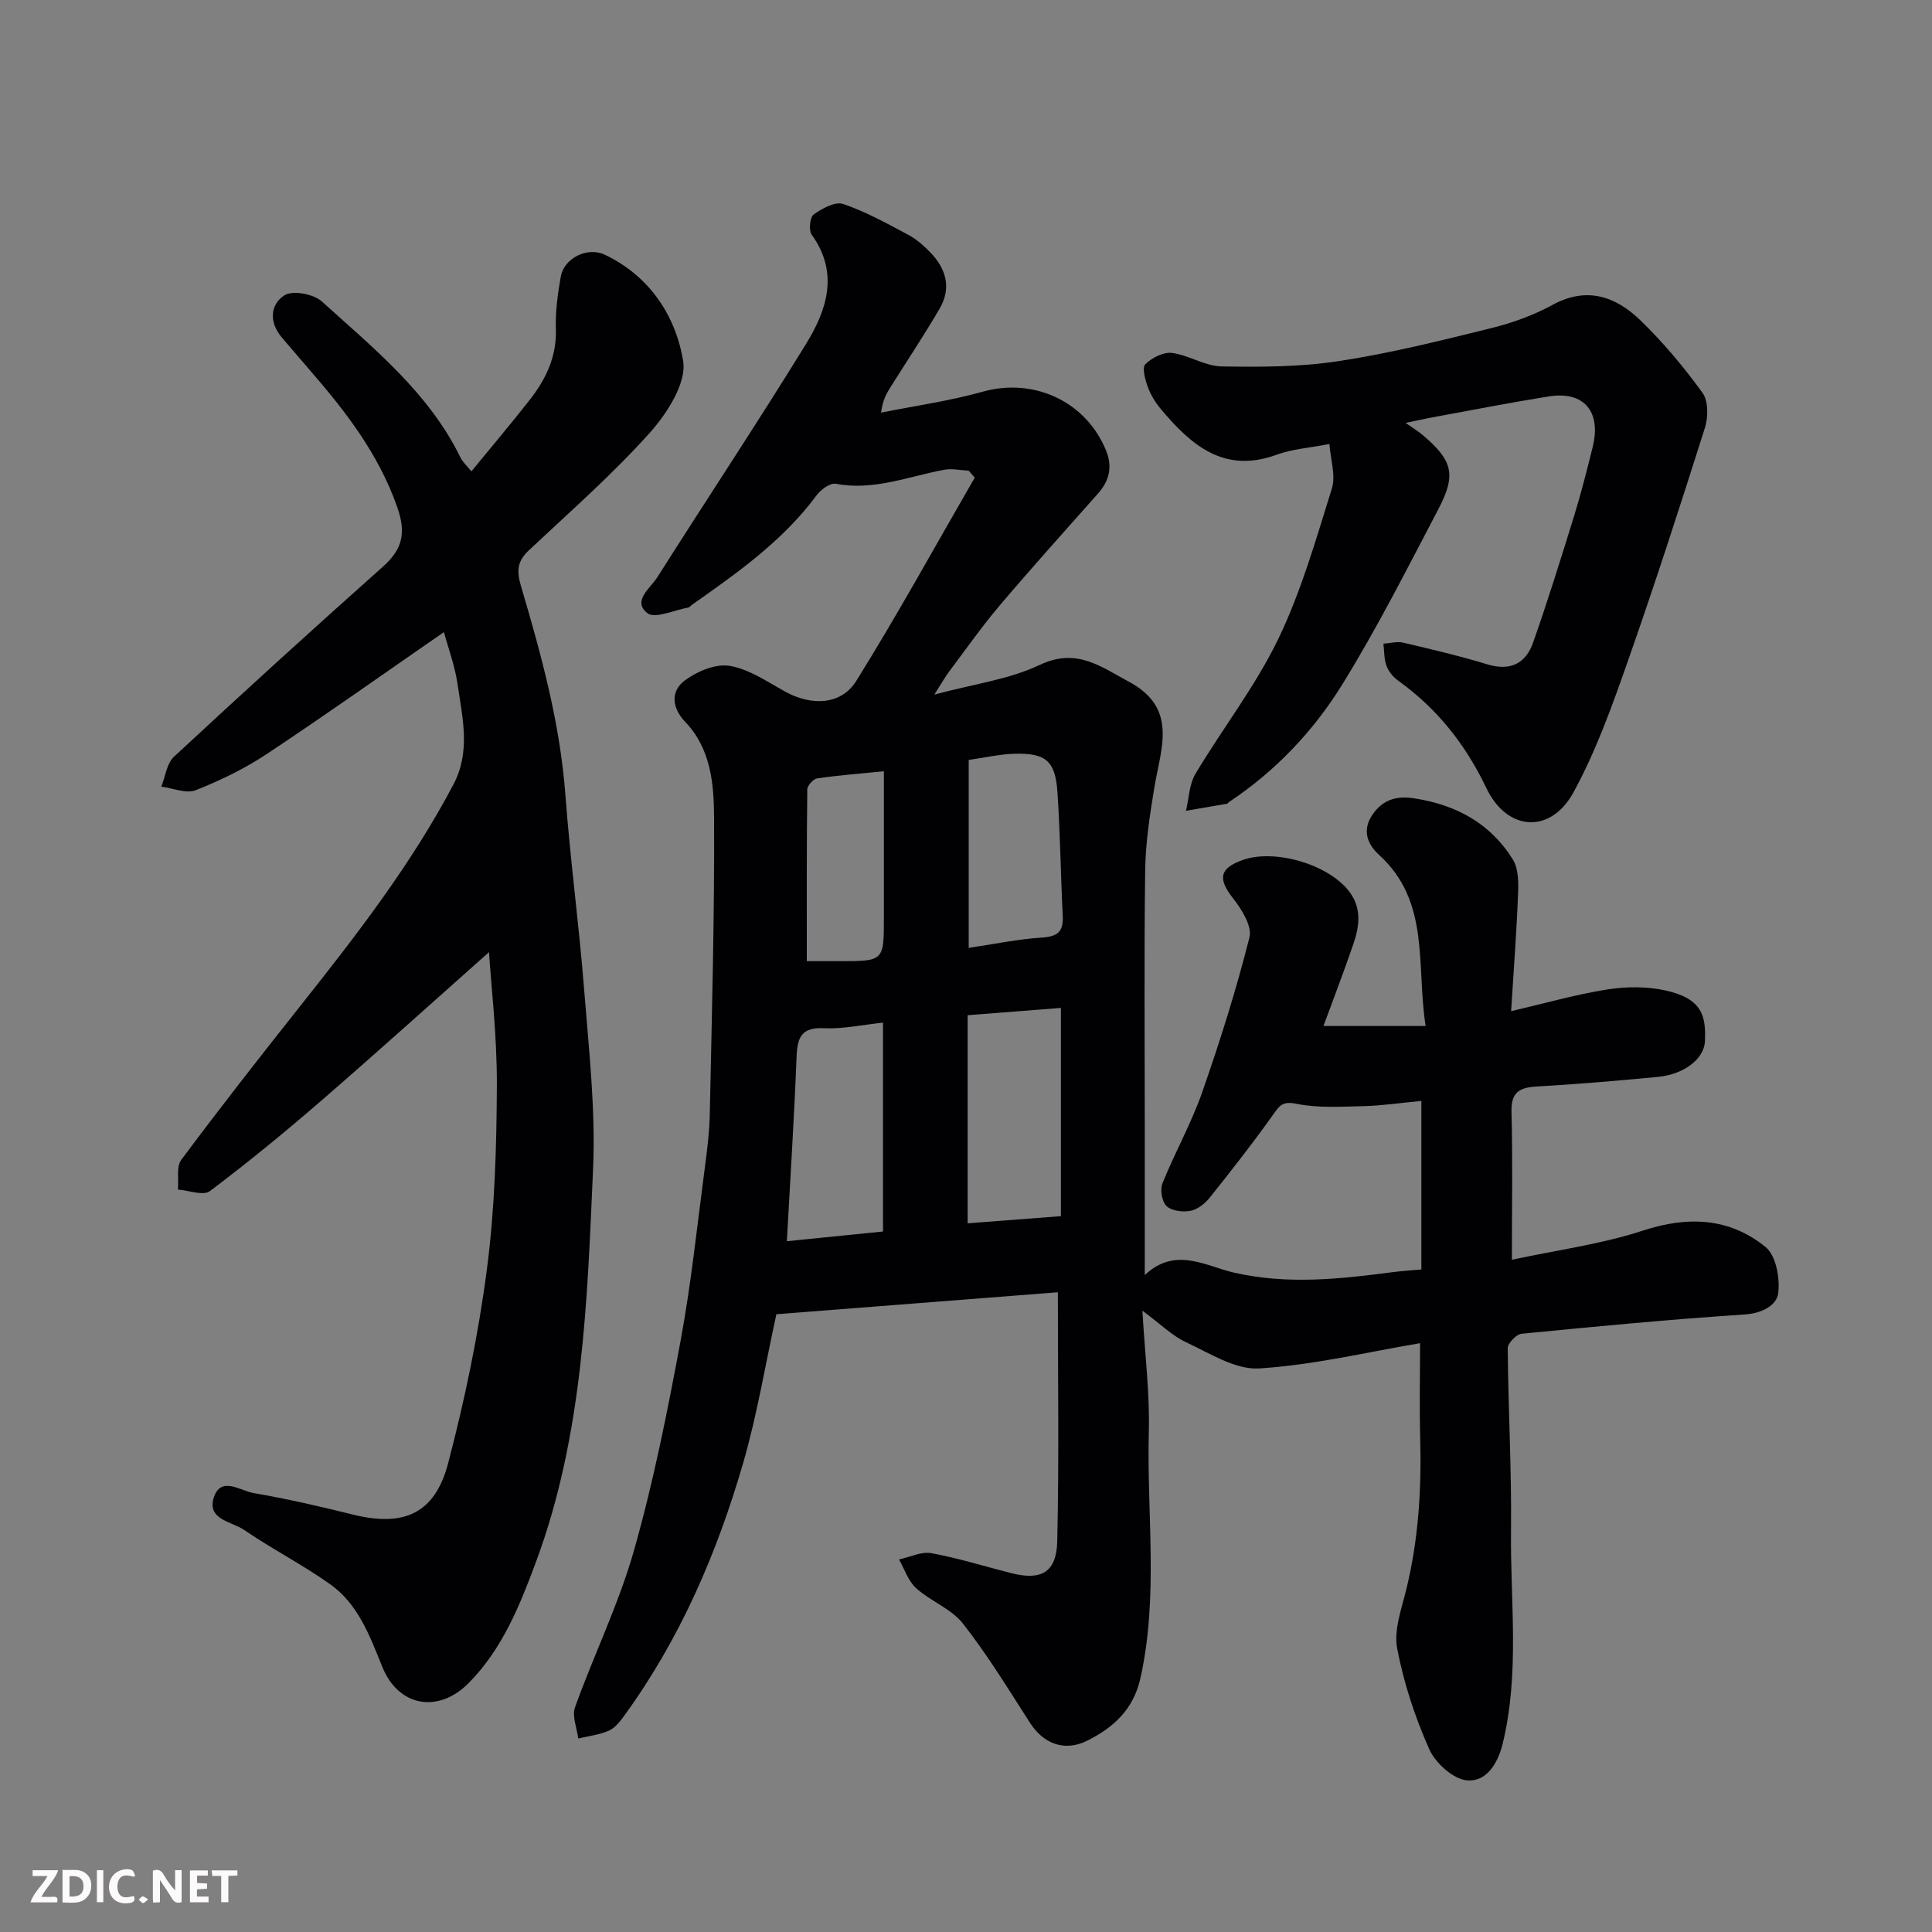
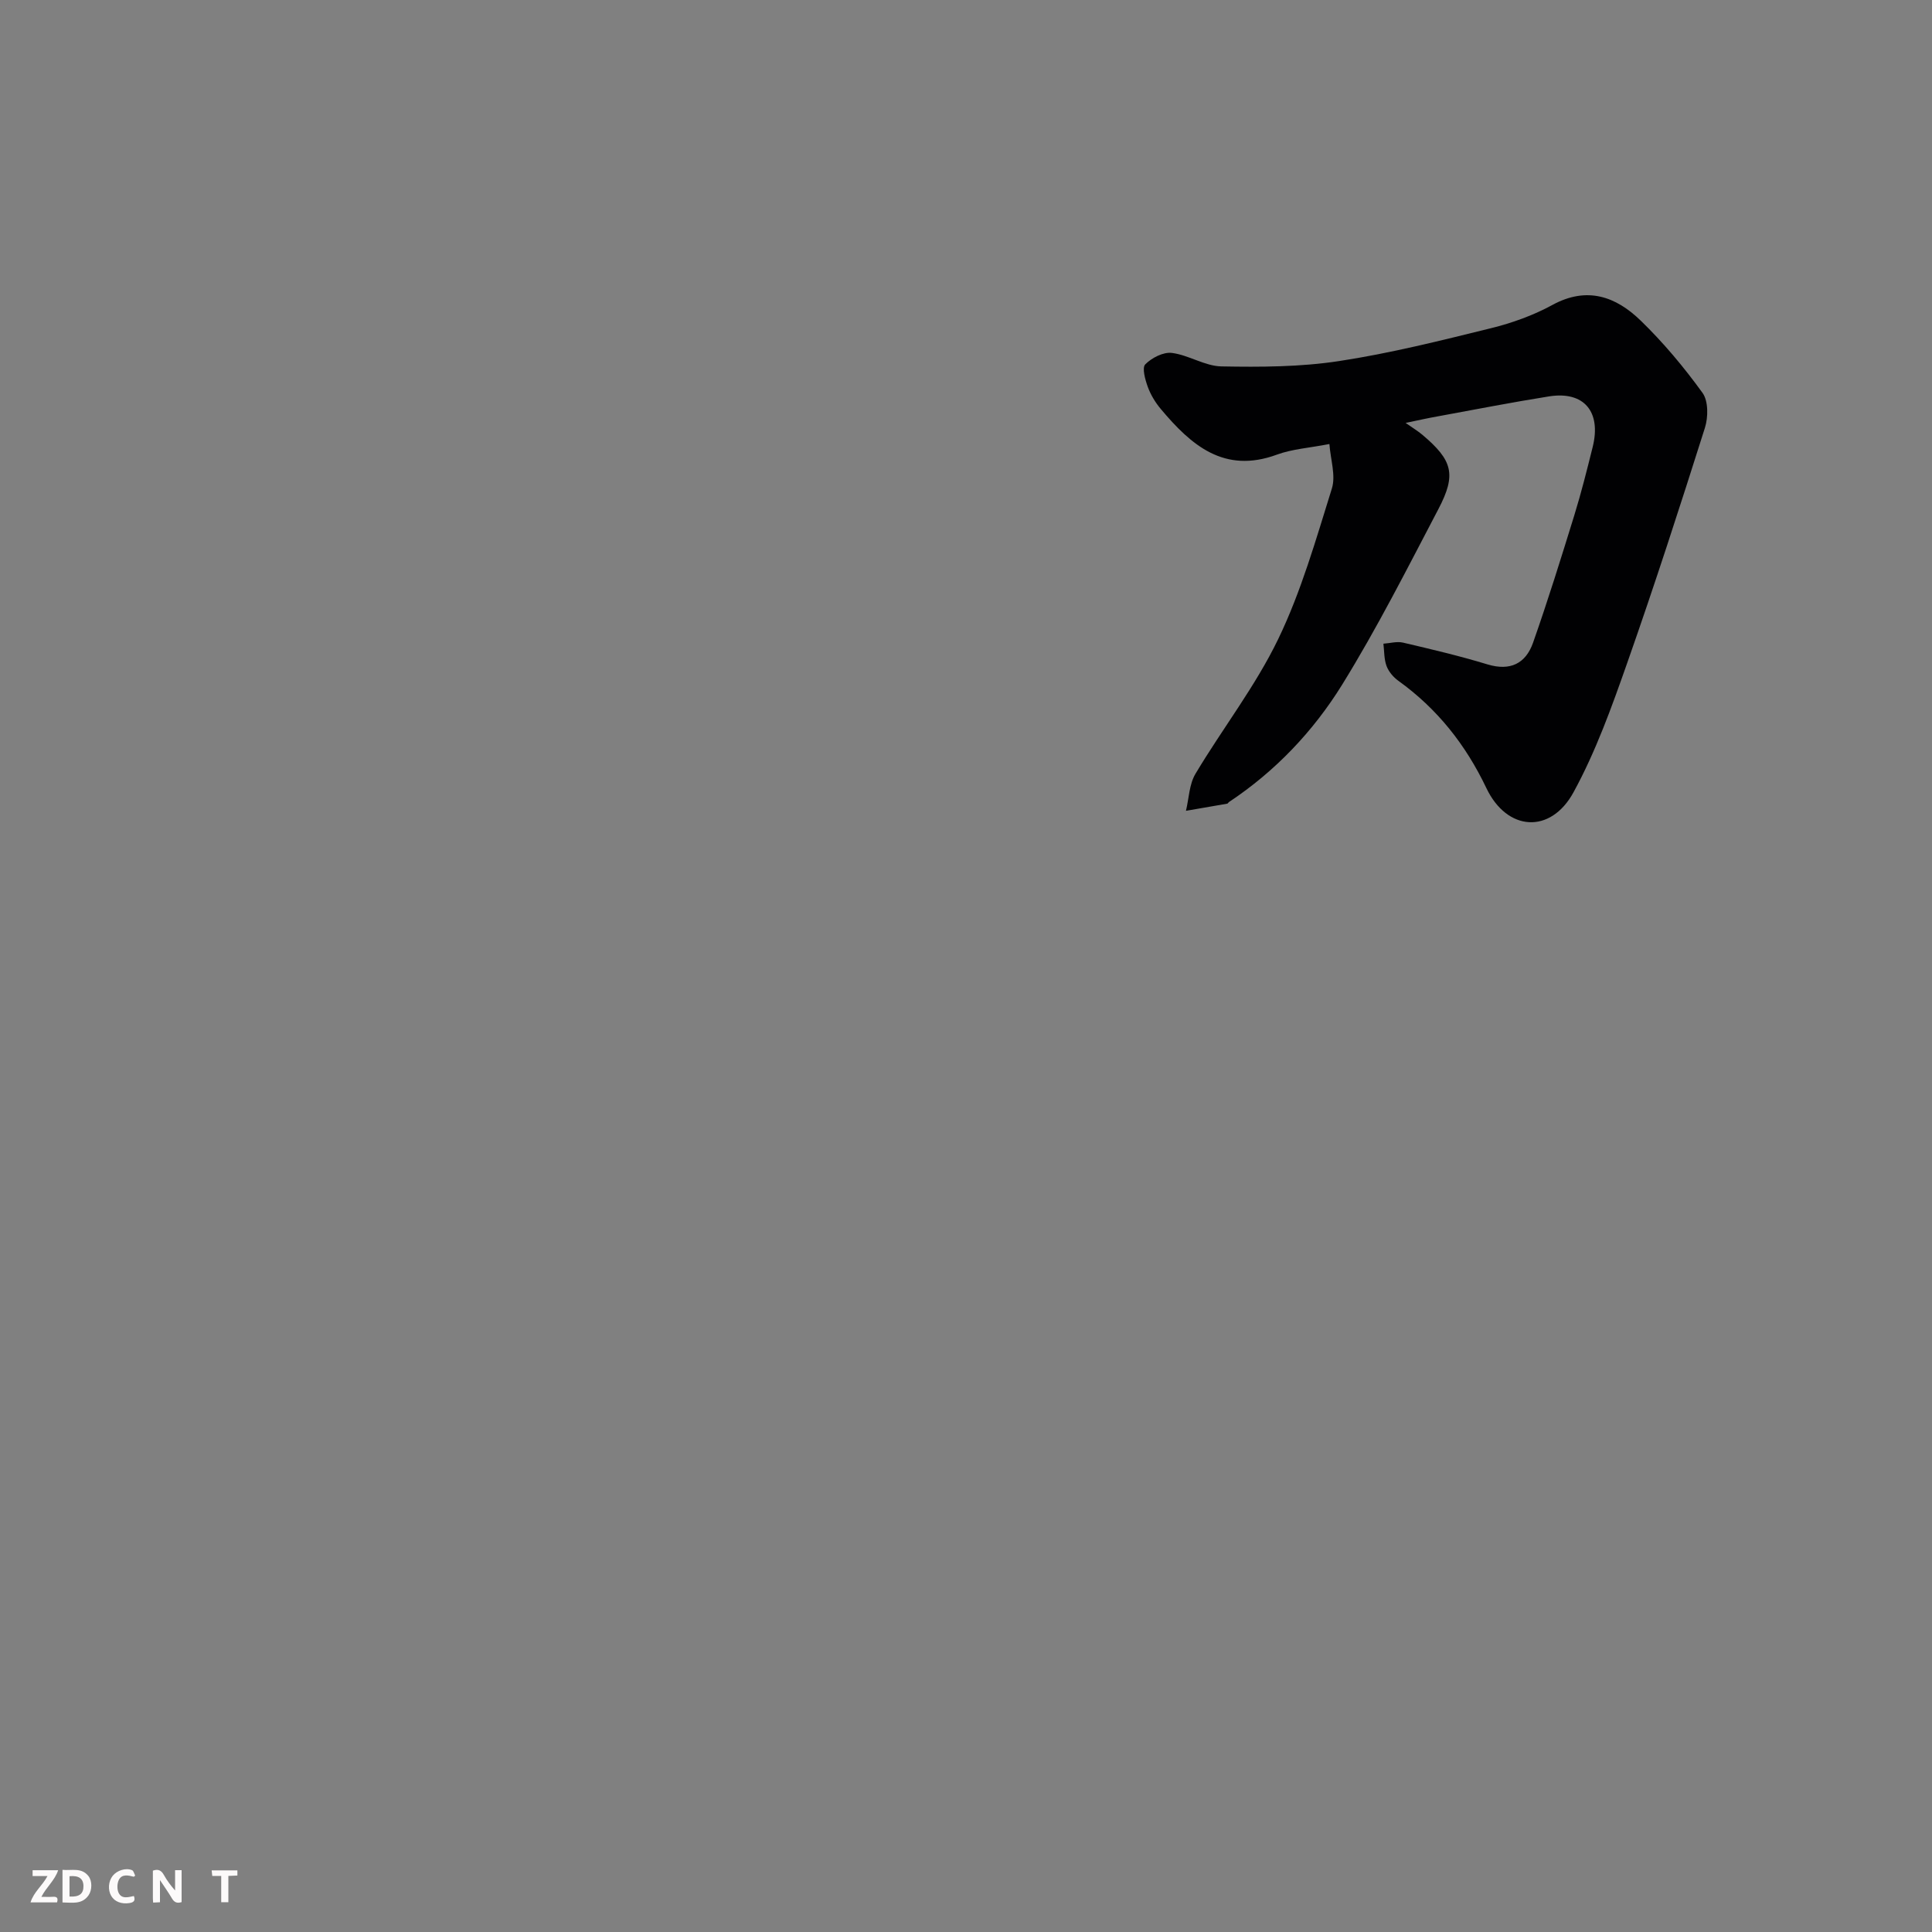
<svg xmlns="http://www.w3.org/2000/svg" enable-background="new 0 0 400 400" viewBox="0 0 400 400">
  <rect x="0" y="0" width="400" height="400" fill="#808080" stroke="none" />
-   <path d="m160.74 272.1c-2.29 10.44-3.97 20.75-6.85 30.71-5.42 18.71-13.08 36.5-24.63 52.38-.87 1.2-1.91 2.55-3.19 3.12-1.97.87-4.22 1.12-6.35 1.63-.27-2.17-1.33-4.63-.67-6.47 3.91-10.87 9.05-21.36 12.2-32.43 4.04-14.22 6.94-28.8 9.64-43.35 2.21-11.89 3.45-23.96 5.04-35.96.5-3.75.96-7.52 1.03-11.3.42-20.43.99-40.86.88-61.29-.04-6.88-.67-14.14-5.97-19.68-2.76-2.88-3.12-6.34-.05-8.61 2.53-1.87 6.36-3.48 9.25-2.99 3.99.67 7.73 3.24 11.41 5.29 5.45 3.04 11.66 2.89 14.82-2.2 8.57-13.77 16.39-28.01 24.51-42.06-.42-.48-.84-.96-1.26-1.44-1.69-.08-3.44-.49-5.06-.19-7.42 1.38-14.59 4.39-22.45 2.9-1.15-.22-3.09 1.2-3.97 2.38-6.97 9.43-16.38 16.04-25.79 22.67-.27.19-.5.53-.79.58-2.89.51-6.89 2.38-8.45 1.16-3.21-2.51.61-5.16 2.04-7.42 10.21-16.12 20.77-32.02 30.77-48.27 4.34-7.04 6.92-14.72 1.2-22.68-.65-.9-.36-3.62.42-4.18 1.74-1.24 4.44-2.73 6.09-2.17 4.69 1.59 9.11 4.05 13.51 6.4 1.7.9 3.23 2.27 4.58 3.67 3.26 3.37 4.36 7.36 1.9 11.58-3.2 5.48-6.72 10.78-10.11 16.16-.85 1.35-1.69 2.72-2.02 5.39 7.03-1.41 14.18-2.41 21.07-4.34 10.5-2.94 21.33 1.97 25.5 12.17 1.38 3.38.71 6.25-1.66 8.92-6.82 7.69-13.7 15.33-20.35 23.17-3.7 4.36-7 9.07-10.44 13.65-.85 1.13-1.55 2.38-3.1 4.81 8.16-2.2 15.47-3.13 21.79-6.13 7.64-3.64 12.63.31 18.53 3.48 10.2 5.48 6.57 13.81 5.23 21.91-.93 5.65-1.81 11.37-1.89 17.08-.24 17.36-.09 34.73-.09 52.1v31.75c6.31-6 12.65-1.85 18.46-.52 11.09 2.53 21.89 1.34 32.83-.09 1.96-.26 3.94-.37 5.98-.56 0-11.44 0-22.91 0-34.9-4.47.43-8.17.99-11.88 1.08-4.67.11-9.47.44-13.97-.48-2.93-.6-3.52.38-4.9 2.32-4.16 5.86-8.61 11.53-13.1 17.15-.98 1.22-2.52 2.42-3.98 2.69-1.58.3-3.86.02-4.92-.97-.96-.91-1.39-3.4-.86-4.71 2.55-6.35 5.95-12.37 8.21-18.81 3.7-10.57 7.07-21.29 9.81-32.14.58-2.3-1.63-5.82-3.41-8.09-3.15-4.01-2.86-6.18 1.99-7.91 6.56-2.34 17.38.79 21.82 6.2 2.88 3.51 2.43 7.32 1.13 11.13-1.99 5.82-4.2 11.56-6.21 17.03h21.15c-1.97-12.65 1-25.72-9.62-35.41-2.55-2.32-3.54-5.2-1.36-8.37 2.07-3.01 4.83-3.93 8.57-3.36 8.72 1.33 15.83 5.18 20.48 12.69 1.19 1.92 1.16 4.84 1.06 7.27-.3 7.73-.89 15.45-1.43 24.11 7.02-1.63 13.36-3.45 19.82-4.48 3.92-.62 8.18-.67 12.04.17 7.77 1.69 8.49 5.35 8.27 10.53-.15 3.65-4.31 6.87-9.74 7.39-8.35.8-16.71 1.51-25.09 1.99-3.59.21-5.33 1.18-5.22 5.23.26 9.79.08 19.59.08 30.64 9.5-2.04 18.56-3.23 27.1-6.03 9.36-3.07 17.93-2.69 25.43 3.4 2.16 1.75 3.02 6.49 2.6 9.61-.33 2.47-3.37 4.12-6.93 4.35-15.42 1.01-30.81 2.48-46.19 3.99-1.09.11-2.88 1.96-2.87 2.99.1 12.6.82 25.21.68 37.8-.16 14.68 1.83 29.47-1.72 44.05-1.03 4.23-3.44 8.02-7.45 7.62-2.86-.29-6.51-3.62-7.78-6.49-2.94-6.63-5.26-13.68-6.62-20.8-.72-3.76.85-8.06 1.83-12.01 2.56-10.33 3.22-20.79 2.94-31.38-.18-6.54-.03-13.1-.03-19.83-10.81 1.82-21.99 4.52-33.3 5.23-4.95.31-10.27-3.16-15.18-5.44-2.84-1.32-5.19-3.7-9.01-6.52.54 9.3 1.54 17.17 1.33 25-.44 17.02 2.04 34.12-1.73 51.06-1.44 6.49-5.53 10.2-10.96 12.94-4.67 2.35-9.06.76-11.9-3.65-4.48-6.96-8.79-14.06-13.88-20.55-2.42-3.08-6.69-4.63-9.7-7.34-1.64-1.48-2.4-3.93-3.55-5.95 2.25-.48 4.62-1.68 6.71-1.3 5.58 1.02 11.03 2.74 16.55 4.14 6.17 1.56 9.35-.15 9.5-6.59.39-16.86.13-33.74.13-51.57-19.07 1.48-38.56 3.01-58.28 4.55zm58.91-20.31c0-14.46 0-28.49 0-43.11-6.71.52-13.03 1.02-19.31 1.51v43.09c6.59-.51 12.79-.99 19.31-1.49zm-36.83-40.06c-4.44.46-8.35 1.34-12.21 1.15-4.57-.23-5.53 1.79-5.68 5.79-.5 12.68-1.31 25.36-2.02 38.31 6.45-.65 13.16-1.33 19.91-2.01 0-14.56 0-28.46 0-43.24zm17.74-15.48c5.21-.77 10.18-1.82 15.19-2.14 3.25-.21 4.44-1.25 4.28-4.45-.43-8.56-.52-17.14-1.1-25.69-.44-6.46-2.43-8.1-8.98-7.91-2.99.09-5.96.79-9.39 1.27zm-33.52 2.75h6.74c9.22 0 9.22 0 9.22-9.04 0-9.9 0-19.8 0-30.28-5.09.51-9.48.84-13.82 1.48-.81.12-2.03 1.49-2.04 2.29-.14 11.68-.1 23.36-.1 35.55z" fill="#010103" />
-   <path d="m101.24 197.13c-10.61 9.42-22.45 20.11-34.5 30.56-7.56 6.55-15.3 12.91-23.29 18.92-1.36 1.02-4.37-.16-6.61-.32.19-2.08-.37-4.73.69-6.16 7.92-10.62 16.08-21.07 24.32-31.45 11.69-14.73 23.22-29.55 32.03-46.27 3.61-6.84 1.86-13.81.86-20.73-.55-3.81-1.94-7.49-2.83-10.81-12.19 8.42-24.29 17.02-36.65 25.22-4.58 3.04-9.64 5.5-14.76 7.52-1.96.77-4.71-.44-7.1-.75.84-2.09 1.12-4.8 2.62-6.19 14.28-13.26 28.69-26.38 43.24-39.33 4.1-3.65 4.87-7 2.97-12.38-3.85-10.97-10.65-19.76-18.06-28.3-1.94-2.23-3.84-4.5-5.77-6.73-2.71-3.13-2.53-6.84.49-8.79 1.68-1.09 6.04-.28 7.74 1.27 10.7 9.69 22.11 18.85 28.68 32.26.49 1.01 1.4 1.81 2.29 2.92 4.01-4.9 8.1-9.74 12.02-14.73 3.39-4.31 5.67-9.02 5.47-14.8-.13-3.58.39-7.23 1.01-10.78.67-3.83 5.51-6.25 9.1-4.55 9.31 4.41 14.71 12.69 16.24 22.02.74 4.53-3.34 10.87-6.93 14.88-7.73 8.62-16.5 16.32-24.98 24.27-2.37 2.22-2.63 4.18-1.69 7.36 4.21 14.22 8.13 28.51 9.23 43.45 1 13.42 2.82 26.78 3.87 40.19.97 12.34 2.39 24.77 1.85 37.08-1.21 27.47-2.07 55.11-11.81 81.37-3.36 9.05-6.97 18.05-13.93 25.09-6.26 6.33-14.52 4.99-17.89-3.32-2.62-6.46-4.99-13-10.83-17.14-5.7-4.04-11.99-7.26-17.76-11.21-2.56-1.75-7.85-2.16-6.28-6.8 1.49-4.41 5.49-1.31 8.19-.85 6.89 1.18 13.72 2.75 20.51 4.44 10.57 2.63 17.03-.11 19.79-10.61 3.46-13.2 6.27-26.66 8.03-40.18 1.64-12.57 2-25.37 2.06-38.07.04-10.33-1.19-20.65-1.63-27.57z" fill="#010103" />
  <path d="m291.02 87.56c1.44 1.02 2.52 1.66 3.47 2.46 6.26 5.29 7.08 8.2 3.32 15.37-6.42 12.24-12.67 24.62-19.93 36.36-5.97 9.64-13.83 17.93-23.43 24.3-.14.09-.22.31-.36.34-2.85.5-5.7.99-8.55 1.48.62-2.57.67-5.48 1.96-7.65 5.6-9.38 12.42-18.13 17.14-27.91 4.77-9.88 7.82-20.64 11.11-31.17.84-2.69-.28-5.99-.51-9.21-4.24.82-7.73 1.04-10.88 2.2-10.93 4.02-17.75-1.97-24.02-9.44-1.14-1.35-2.11-2.96-2.71-4.61-.54-1.49-1.22-3.94-.51-4.65 1.34-1.35 3.74-2.59 5.51-2.36 3.49.44 6.83 2.73 10.26 2.79 8.11.15 16.34.12 24.32-1.1 10.6-1.61 21.05-4.24 31.48-6.81 4.38-1.08 8.77-2.66 12.73-4.82 7.16-3.9 13.13-1.74 18.25 3.23 4.71 4.56 8.98 9.67 12.82 14.98 1.22 1.69 1.19 5.05.49 7.25-5.15 16.26-10.4 32.51-16.06 48.6-3.21 9.14-6.52 18.39-11.14 26.84-4.76 8.72-13.78 8.08-18.04-.86-4.29-9-10.17-16.43-18.24-22.23-1.03-.74-1.99-1.88-2.43-3.05-.53-1.42-.46-3.07-.65-4.62 1.36-.09 2.8-.52 4.07-.22 5.85 1.37 11.71 2.75 17.46 4.5 4.74 1.44 7.93-.18 9.45-4.48 3.07-8.72 5.82-17.57 8.55-26.41 1.44-4.66 2.62-9.39 3.8-14.12 1.82-7.32-1.82-11.62-9.05-10.47-7.73 1.23-15.42 2.74-23.12 4.15-1.93.34-3.84.77-6.56 1.34z" fill="#010103" />
  <g fill="#fcfafa">
    <path d="m37.59 393.81c-.92.31-1.52.05-2-.78-.7-1.2-1.52-2.34-2.47-3.78v4.59c-.55.03-.95.05-1.41.07-.03-.37-.06-.64-.06-.91 0-1.91 0-3.81 0-5.7 1.13-.41 1.77-.03 2.29.91.62 1.11 1.38 2.14 2.31 3.19v-4.2h1.35v6.61z" />
    <path d="m12.94 393.88v-6.75c1.9.19 3.93-.54 5.37 1.29.8 1.01.78 2.88.03 3.97-1.37 1.97-3.4 1.51-5.4 1.49m1.45-1.22c2.04.12 2.92-.58 2.89-2.21-.03-1.51-.98-2.19-2.89-2z" />
    <path d="m11.81 393.87h-5.49c.68-2.18 2.47-3.48 3.51-5.45h-3.08v-1.21h5.29c-.71 2.13-2.44 3.48-3.47 5.51.86 0 1.63.04 2.39-.01.79-.05 1.14.21.85 1.16" />
-     <path d="m39.33 393.86v-6.61h3.7v1.07h-2.22v1.52c.68.04 1.34.09 2.07.13v1.07c-.72.05-1.38.09-2.1.14v1.48h2.4v1.19h-3.84z" />
    <path d="m27.71 388.56c-1.15-.3-2.46-.61-3.1.64-.37.73-.41 1.93-.06 2.67.63 1.35 1.99.93 3.17.68.35.94-.01 1.32-.93 1.46-1.62.25-3.05-.27-3.76-1.48-.73-1.24-.6-3.03.31-4.17.88-1.11 2.71-1.7 4-1.16.32.13.44.74.65 1.12-.1.08-.19.16-.28.24" />
    <path d="m49.15 387.24v1.07c-.59.02-1.17.05-1.87.08v5.44h-1.48v-5.44h-1.85c-.05-.4-.08-.73-.13-1.15z" />
-     <path d="m20.06 387.21h1.33v6.62h-1.33z" />
-     <path d="m30.68 393.25c-.49.38-.8.79-1.05.76-.32-.05-.6-.45-.9-.7.26-.24.51-.64.8-.67.29-.04.62.3 1.15.61" />
  </g>
</svg>